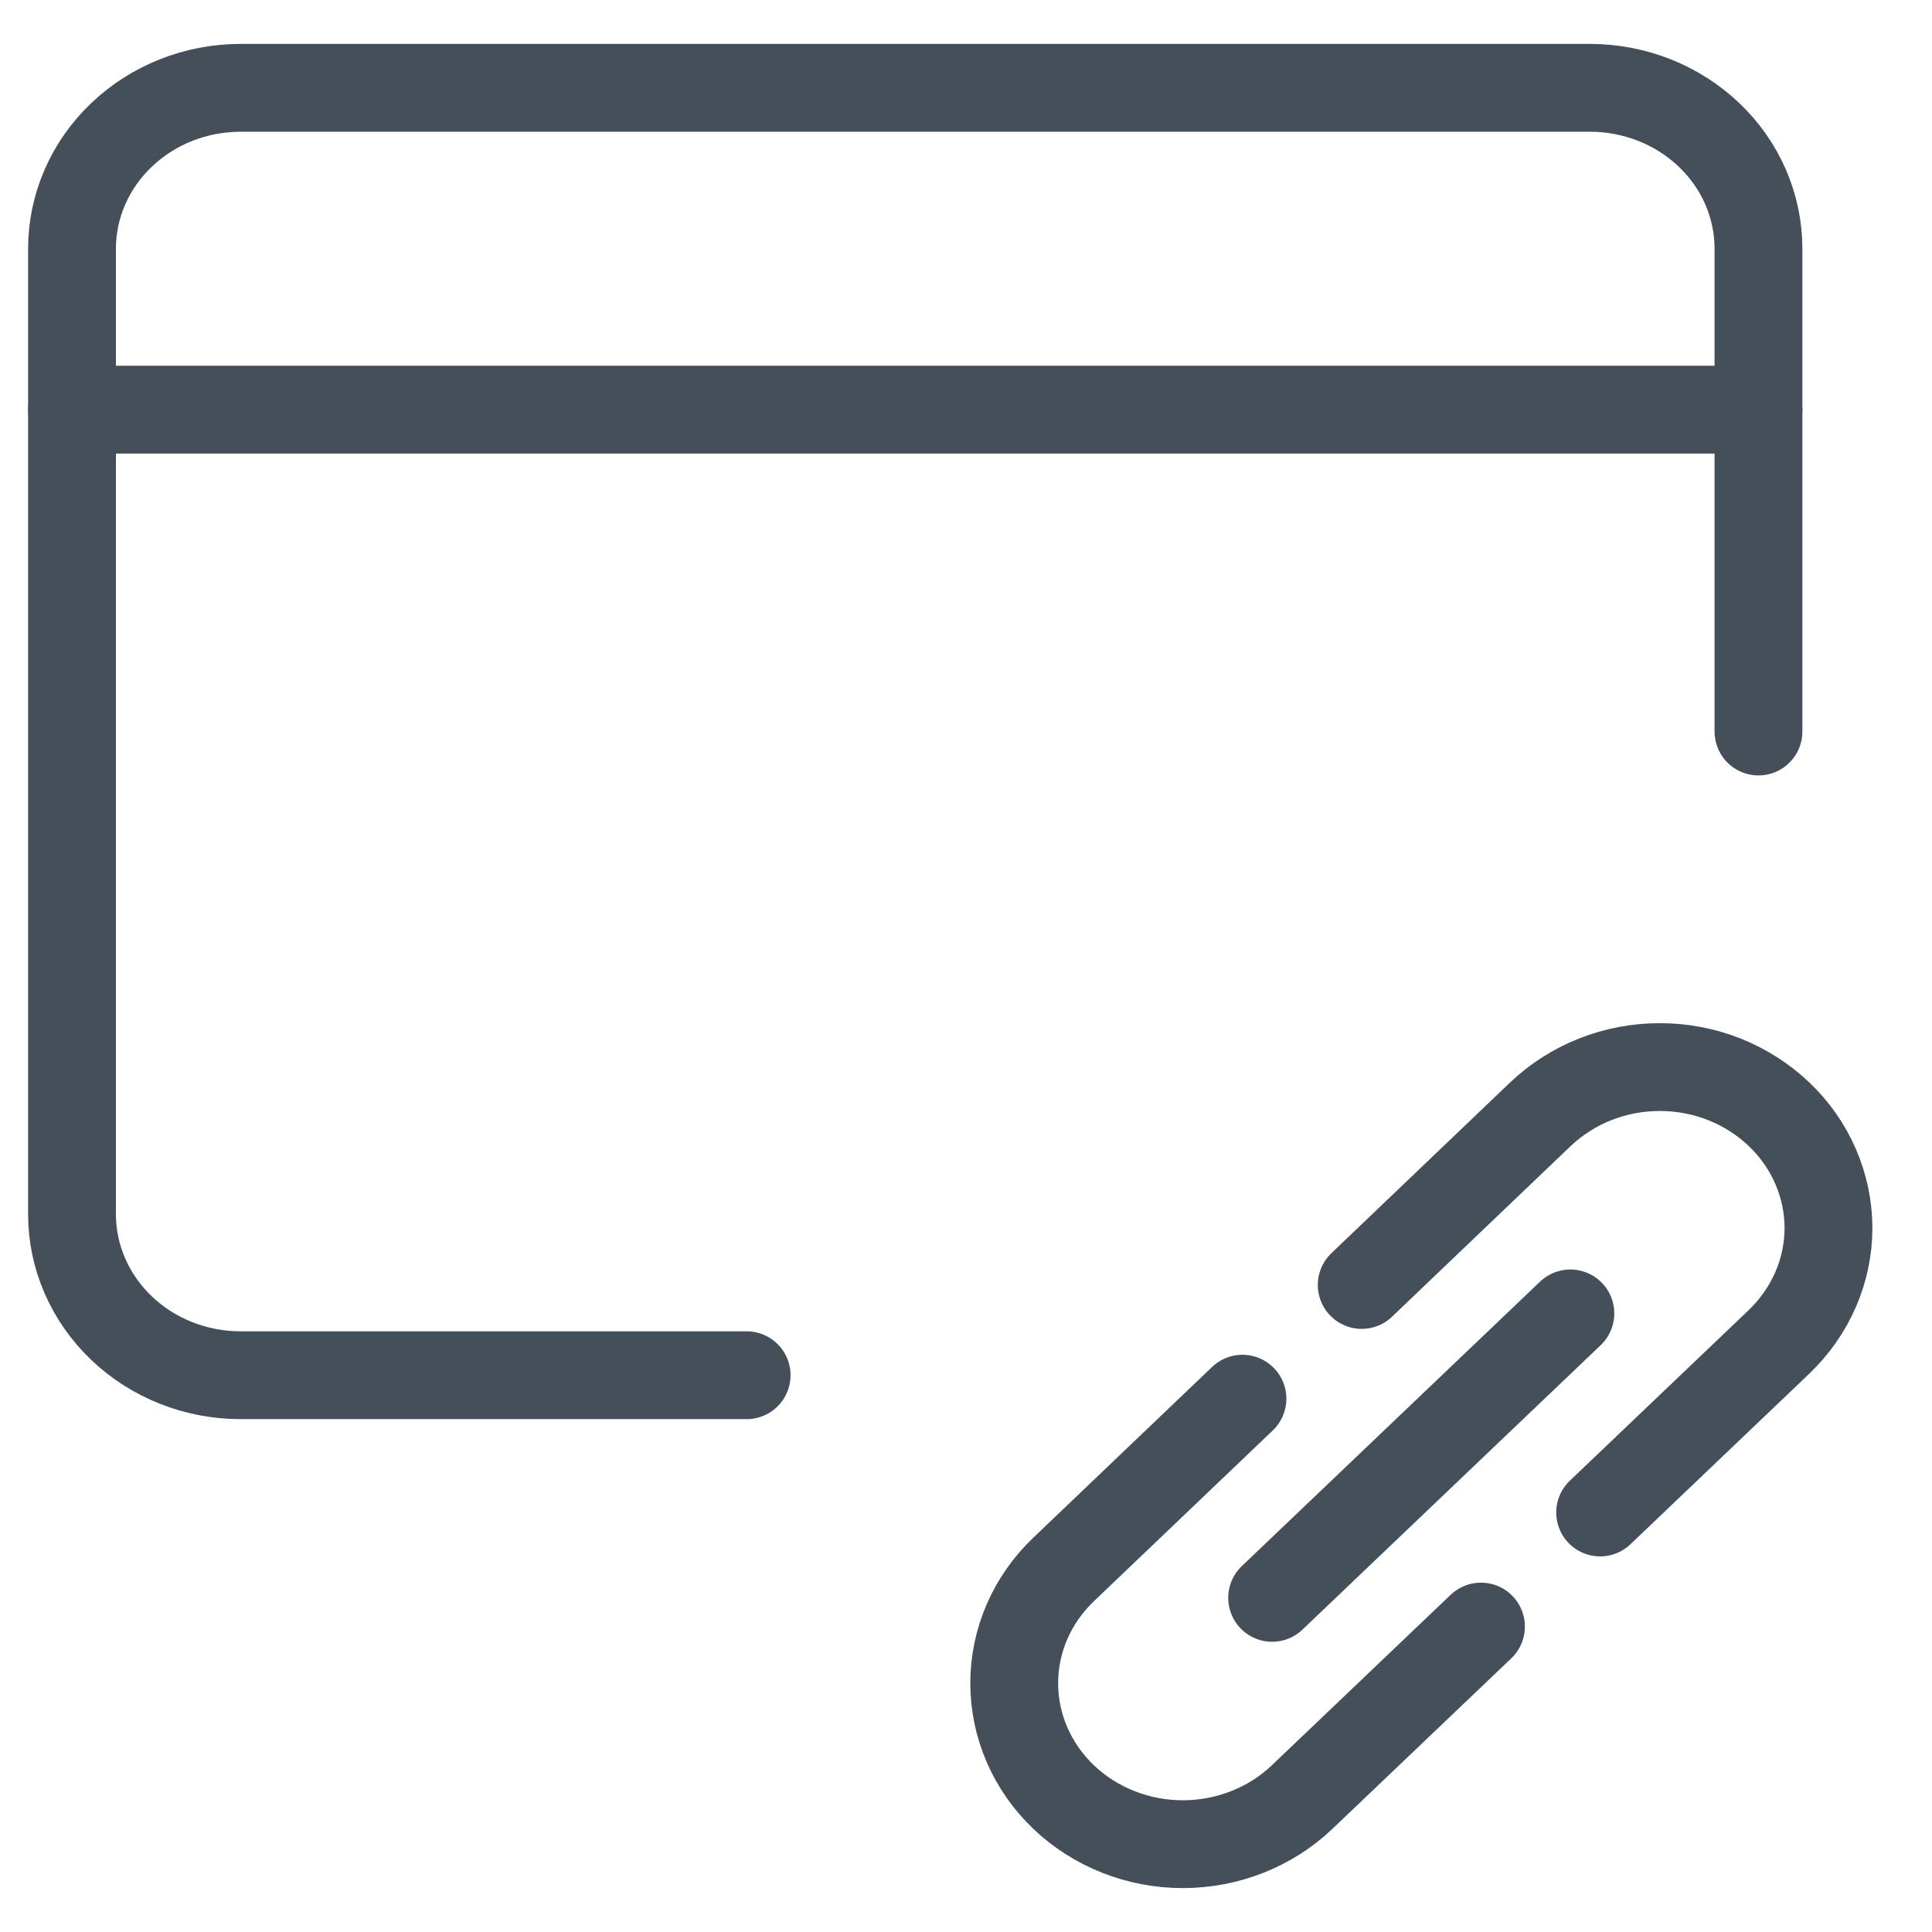
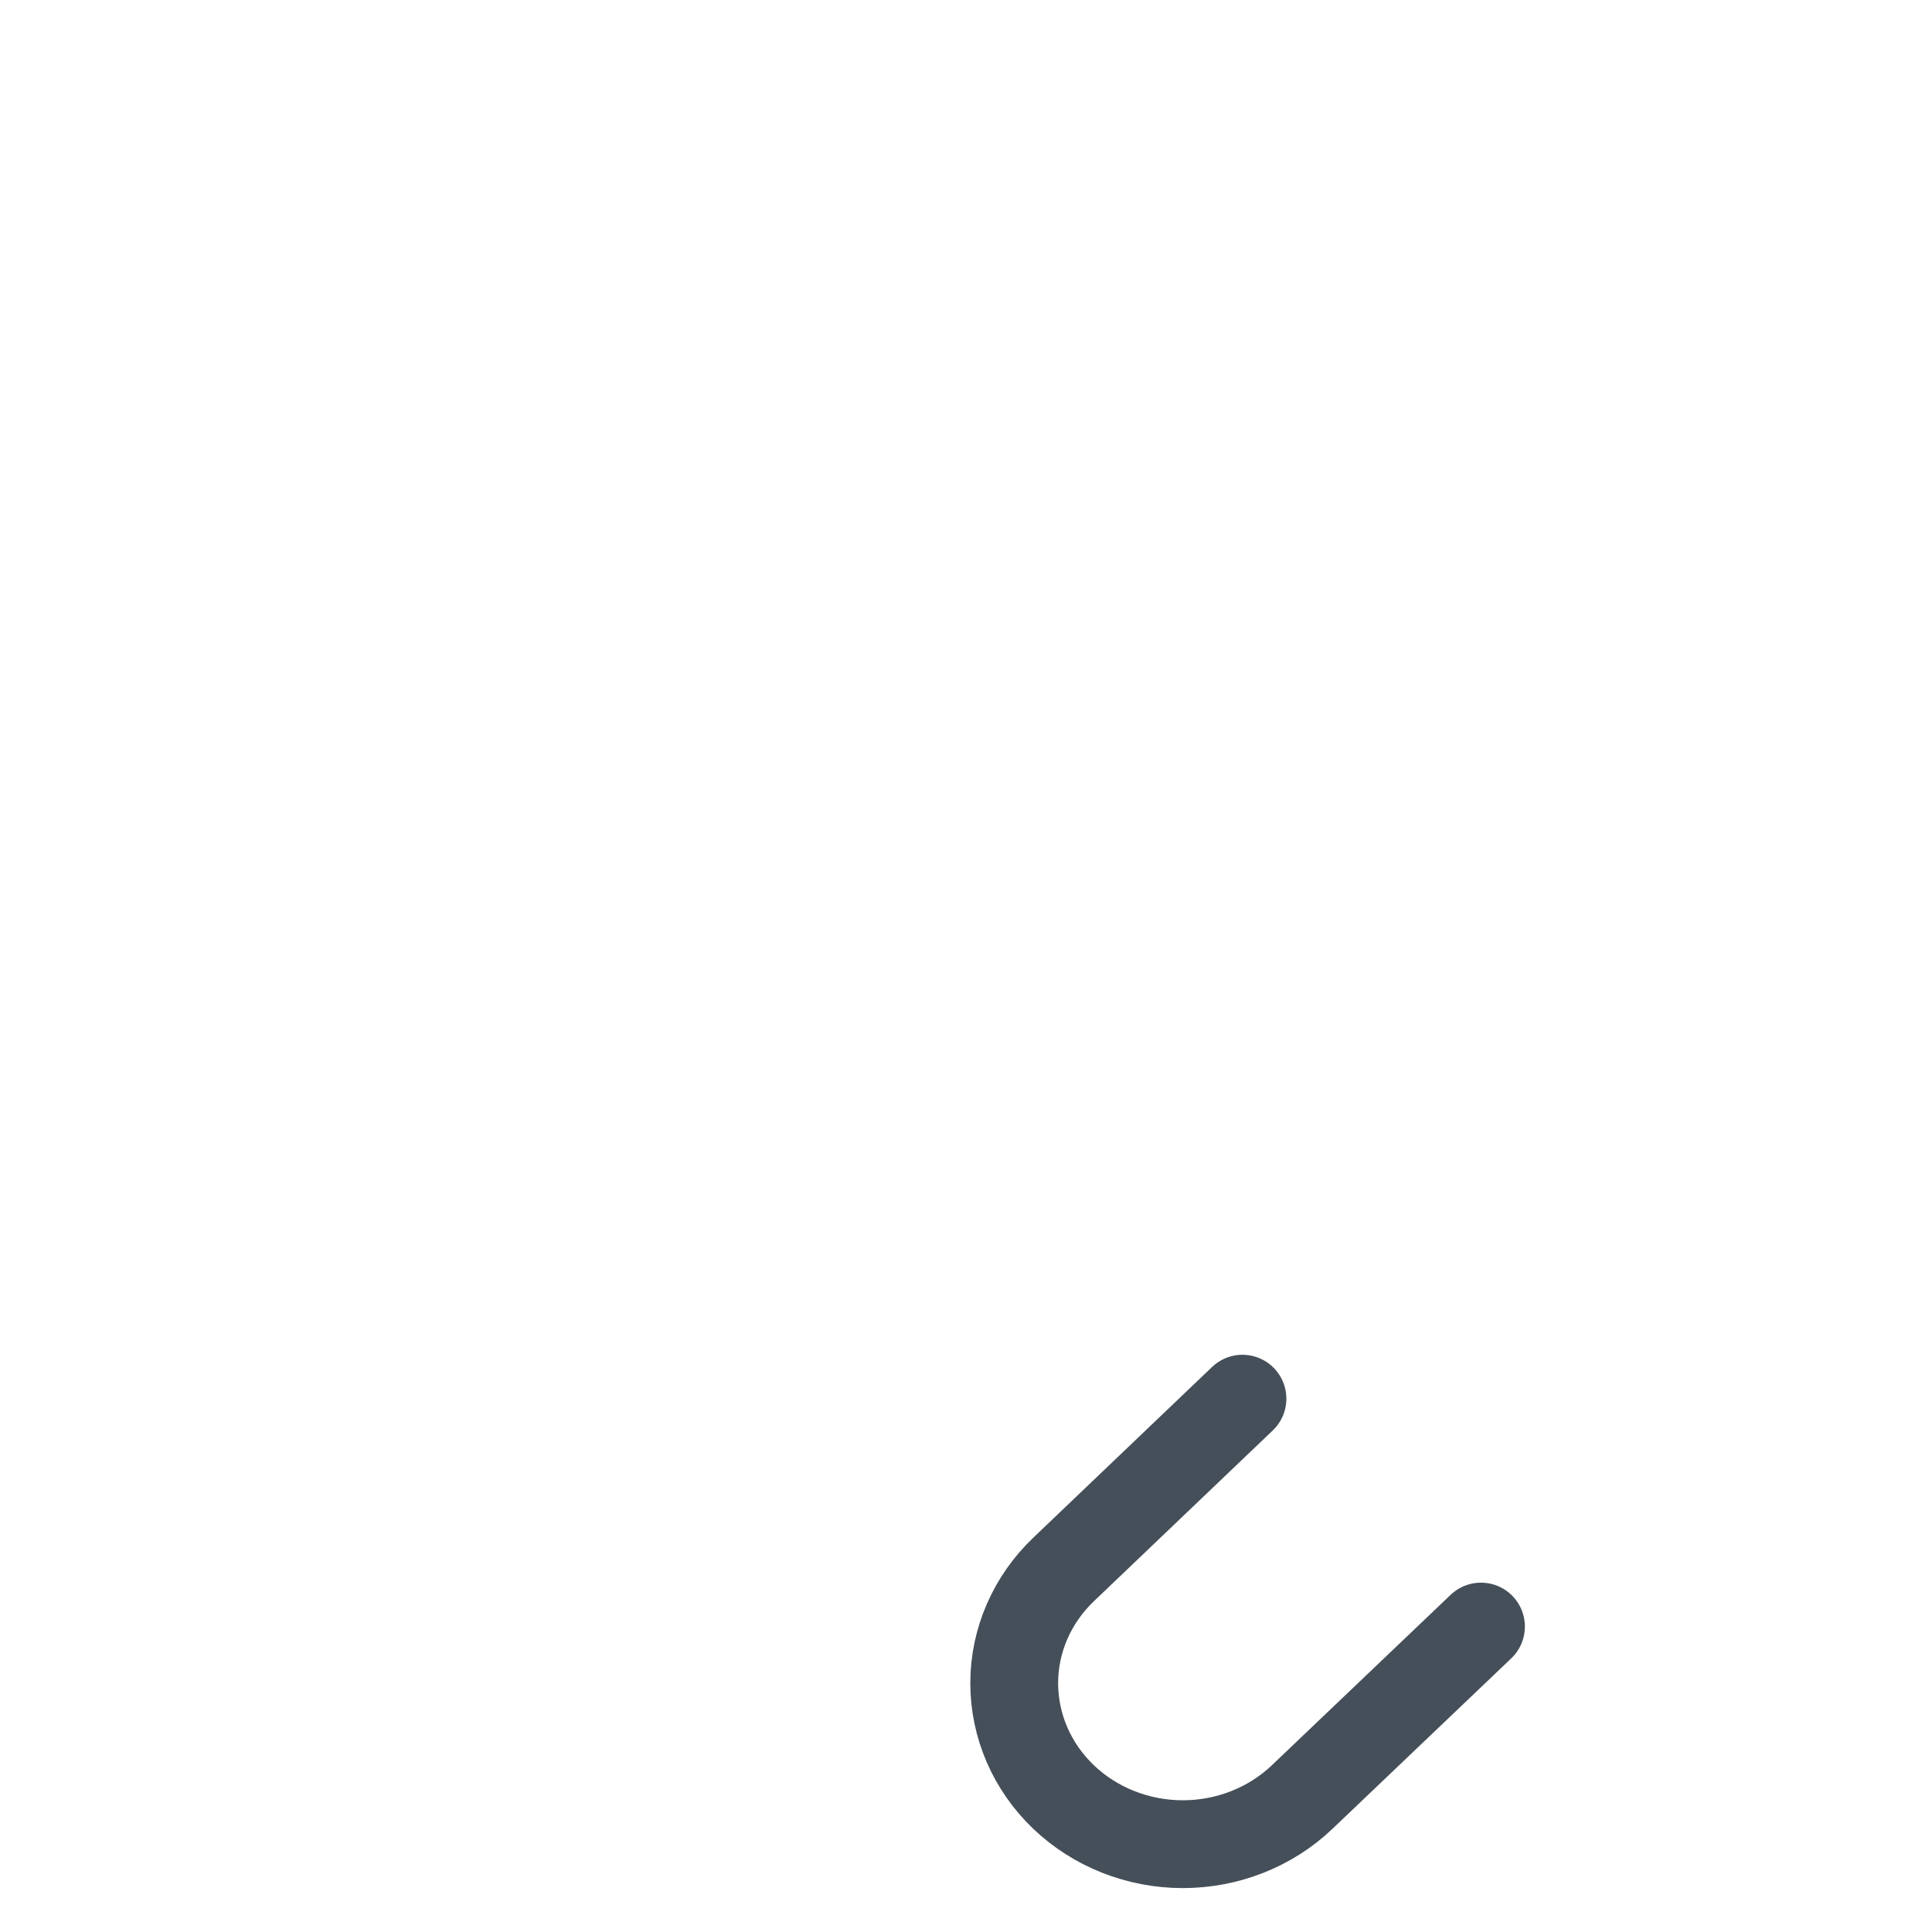
<svg xmlns="http://www.w3.org/2000/svg" width="22" height="22" viewBox="0 0 22 22" fill="none">
-   <path d="M18.221 17.223L20.258 15.28C20.436 15.109 20.578 14.907 20.674 14.685C20.771 14.463 20.821 14.224 20.821 13.984C20.821 13.743 20.771 13.505 20.674 13.282C20.578 13.06 20.437 12.858 20.258 12.688C20.08 12.518 19.868 12.383 19.635 12.29C19.402 12.198 19.153 12.151 18.901 12.151C18.648 12.151 18.399 12.198 18.166 12.29C17.933 12.382 17.721 12.517 17.542 12.687L15.506 14.632" stroke="#454F59" stroke-linecap="round" stroke-linejoin="round" />
  <path d="M14.148 15.927L12.112 17.871C11.752 18.214 11.549 18.68 11.549 19.166C11.549 19.653 11.751 20.119 12.111 20.463C12.471 20.807 12.96 21 13.469 21C13.978 21 14.467 20.807 14.827 20.464L16.864 18.522" stroke="#454F59" stroke-linecap="round" stroke-linejoin="round" />
-   <path d="M17.882 14.956L14.486 18.195" stroke="#454F59" stroke-linecap="round" stroke-linejoin="round" />
-   <path d="M0.82 4.665H20.024" stroke="#454F59" stroke-linecap="round" stroke-linejoin="round" />
-   <path d="M8.502 15.66H2.741C2.231 15.66 1.743 15.467 1.383 15.123C1.023 14.779 0.82 14.313 0.82 13.827V2.832C0.82 2.346 1.023 1.88 1.383 1.537C1.743 1.193 2.231 1 2.741 1H18.104C18.613 1 19.102 1.193 19.462 1.537C19.822 1.88 20.024 2.346 20.024 2.832V8.33" stroke="#454F59" stroke-linecap="round" stroke-linejoin="round" />
</svg>